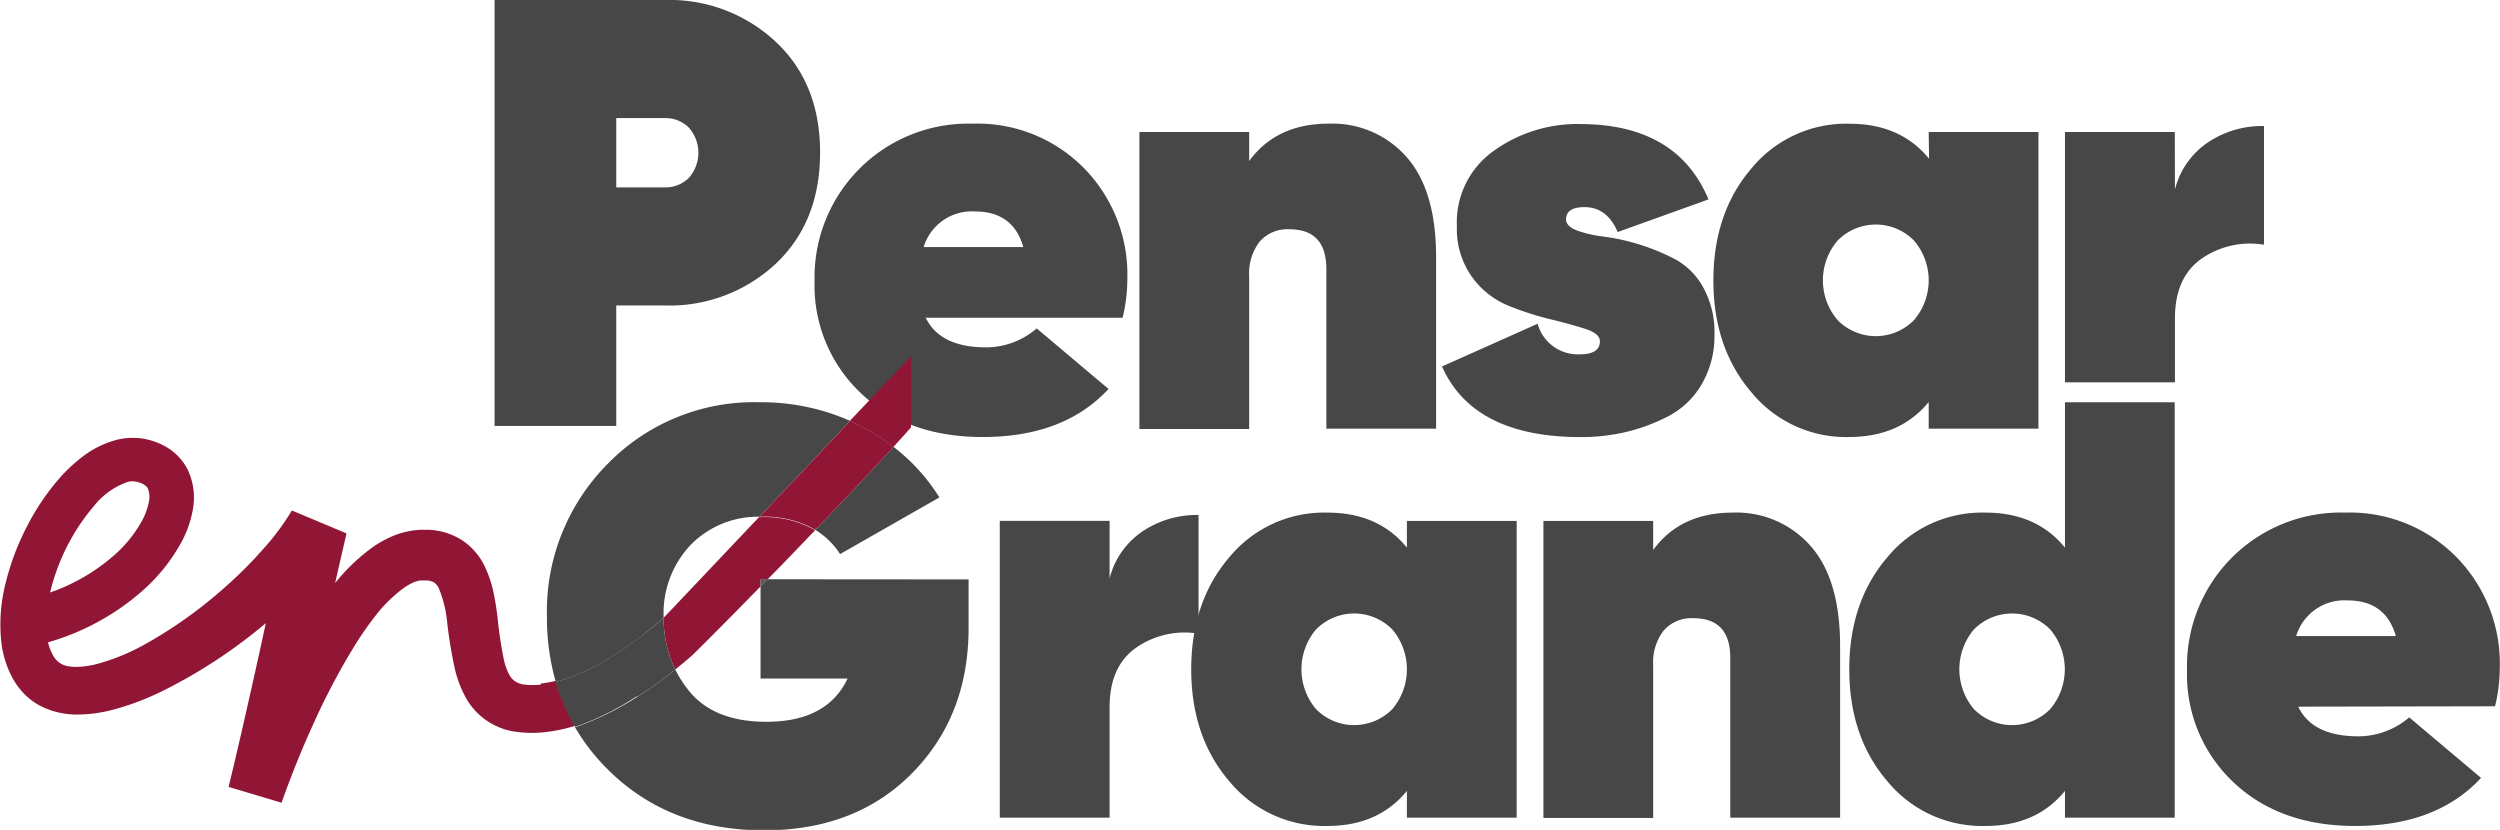
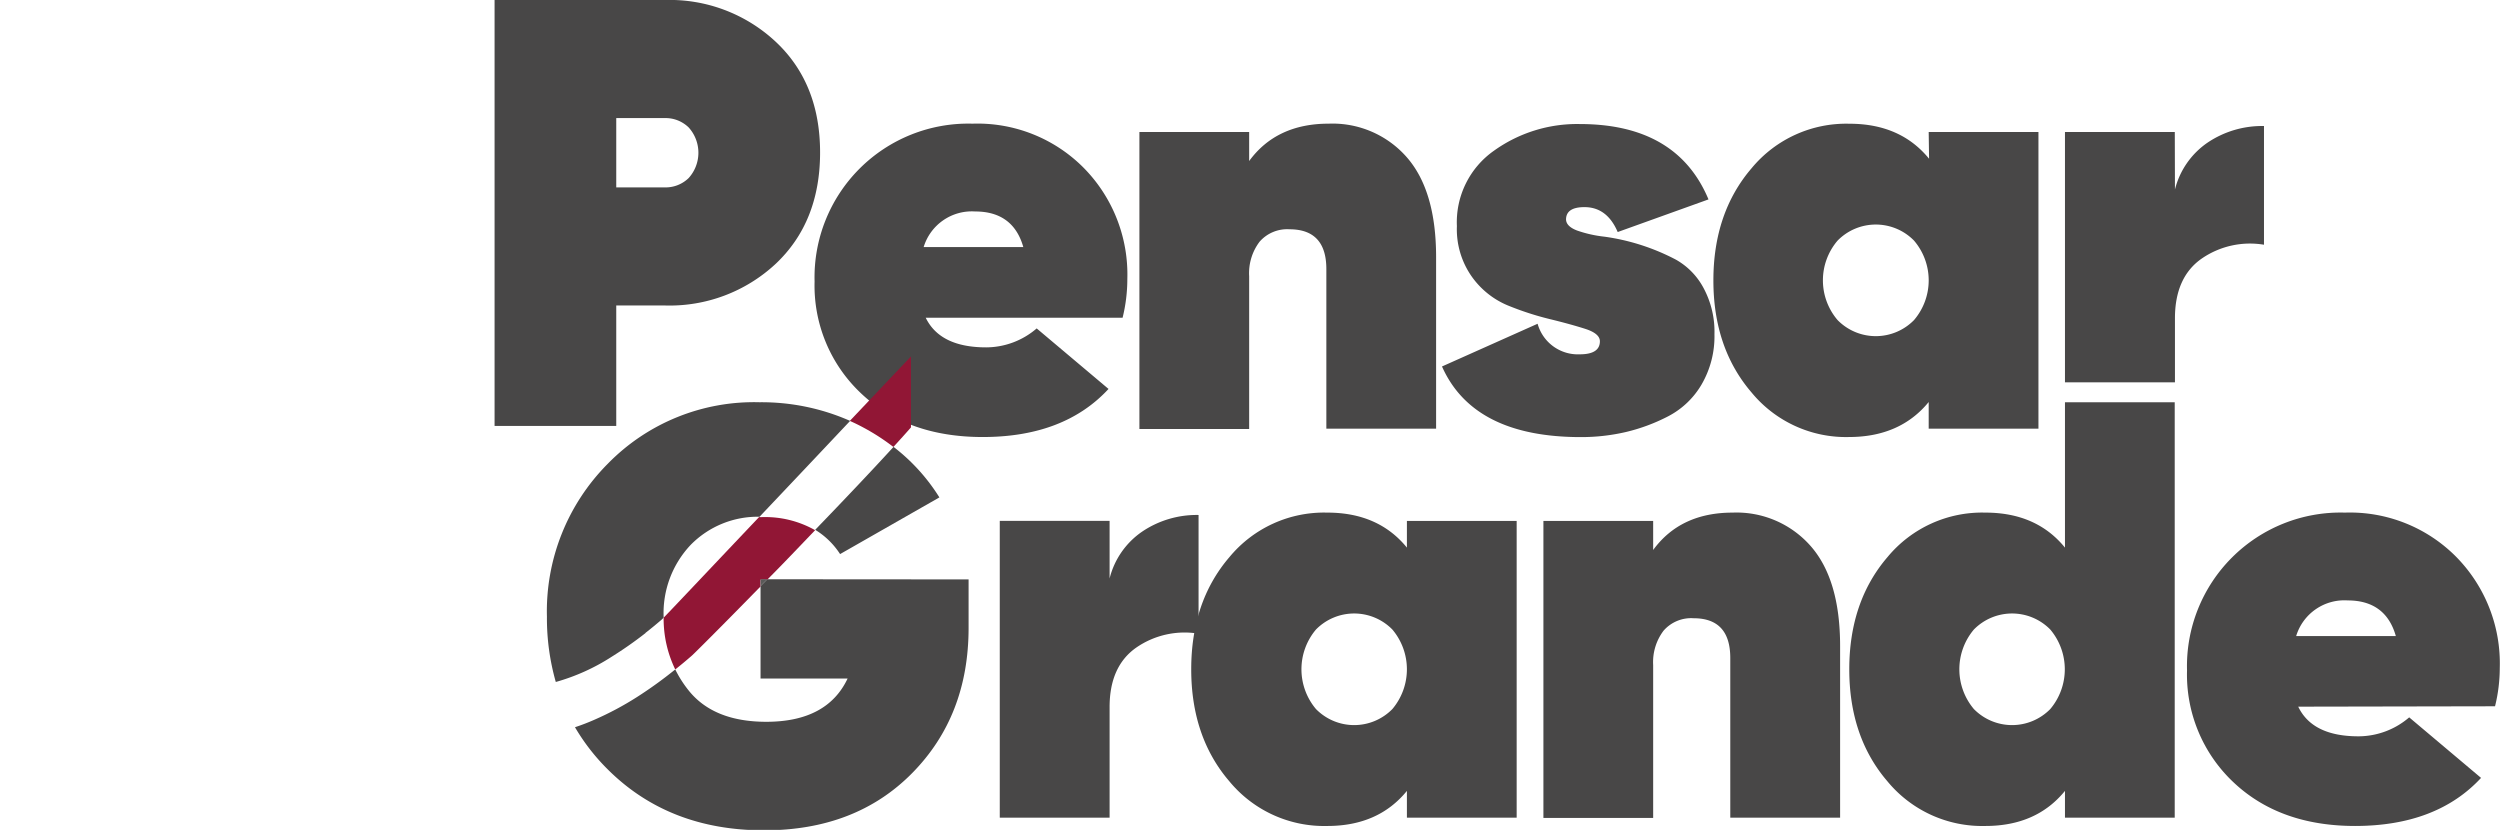
<svg xmlns="http://www.w3.org/2000/svg" id="Capa_1" data-name="Capa 1" viewBox="0 0 327.1 108.58">
  <path d="M923.82,943.64a20.33,20.33,0,0,1,14.49,5.46q5.82,5.45,5.81,14.52t-5.81,14.54a20.36,20.36,0,0,1-14.49,5.45h-6.37v15.76H901.53V943.64Zm0,24.52a4.32,4.32,0,0,0,3.11-1.23,4.94,4.94,0,0,0,0-6.61,4.32,4.32,0,0,0-3.11-1.23h-6.37v9.07Z" transform="translate(-836.82 -943.64)" fill="#484747" />
  <path d="M957.94,985.21q1.88,3.88,7.92,3.88a10.17,10.17,0,0,0,6.6-2.48l9.4,7.92q-5.82,6.29-16.46,6.29-9.95,0-16-5.79a19.35,19.35,0,0,1-6-14.56,20.12,20.12,0,0,1,20.66-20.65,19.57,19.57,0,0,1,14.55,5.78,19.87,19.87,0,0,1,5.71,14.56,21,21,0,0,1-.62,5.05Zm-.23-9.24h13c-.88-3.11-3-4.66-6.29-4.66a6.59,6.59,0,0,0-6.75,4.66" transform="translate(-836.82 -943.64)" fill="#484747" />
  <path d="M1010.67,959.82a12.91,12.91,0,0,1,10.21,4.39q3.84,4.38,3.84,13.08v22.44h-14.36V978.84c0-3.46-1.61-5.2-4.82-5.2a4.79,4.79,0,0,0-3.92,1.63,6.81,6.81,0,0,0-1.36,4.5v20H985.9V960.91h14.36v3.8q3.57-4.89,10.41-4.89" transform="translate(-836.82 -943.64)" fill="#484747" />
  <path d="M1041.72,972.32c0,.62.48,1.11,1.44,1.48a16.05,16.05,0,0,0,3.61.81,28.45,28.45,0,0,1,9.32,3,9.23,9.23,0,0,1,3.61,3.69,12.09,12.09,0,0,1,1.44,6.09,12.54,12.54,0,0,1-1.67,6.53,10.89,10.89,0,0,1-4.39,4.19,24.07,24.07,0,0,1-5.55,2.06,25.83,25.83,0,0,1-5.87.66q-14.06,0-18.17-9.24L1038,986a5.47,5.47,0,0,0,5.51,4q2.64,0,2.64-1.71c0-.67-.65-1.22-1.94-1.63s-2.85-.84-4.66-1.28a38.86,38.86,0,0,1-5.48-1.79,10.93,10.93,0,0,1-4.69-3.77,10.76,10.76,0,0,1-1.94-6.6,11.43,11.43,0,0,1,4.85-9.86,18.67,18.67,0,0,1,11.22-3.49q12.73,0,16.85,9.86L1048.48,974q-1.39-3.26-4.35-3.26c-1.6,0-2.41.54-2.41,1.63" transform="translate(-836.82 -943.64)" fill="#484747" />
  <path d="M1089.17,960.91h14.36v38.82h-14.36v-3.49q-3.74,4.57-10.41,4.58A16,16,0,0,1,1066,995q-5-5.82-5-14.67t5-14.68a16.06,16.06,0,0,1,12.81-5.82q6.67,0,10.41,4.58Zm-11.92,24.61a7,7,0,0,0,10,0,8,8,0,0,0,0-10.4,7,7,0,0,0-10,0,8,8,0,0,0,0,10.4" transform="translate(-836.82 -943.64)" fill="#484747" />
  <path d="M1121.39,968.44a10.53,10.53,0,0,1,4.27-6.14,12.75,12.75,0,0,1,7.38-2.17v15.53a11.13,11.13,0,0,0-8.16,1.82c-2.33,1.63-3.49,4.24-3.49,7.81v8.37H1107V960.91h14.37Z" transform="translate(-836.82 -943.64)" fill="#484747" />
  <path d="M982,1019.33a10.49,10.49,0,0,1,4.27-6.14,12.74,12.74,0,0,1,7.37-2.17v15.53a11.12,11.12,0,0,0-8.15,1.82q-3.5,2.45-3.49,7.81v14.44H967.63v-38.83H982Z" transform="translate(-836.82 -943.64)" fill="#484747" />
  <path d="M1020.9,1011.8h14.36v38.82H1020.9v-3.5q-3.74,4.59-10.41,4.59a16.07,16.07,0,0,1-12.81-5.83q-5-5.82-5-14.67t5-14.68a16.06,16.06,0,0,1,12.81-5.82q6.68,0,10.41,4.58ZM1009,1036.41a7,7,0,0,0,10,0,8.07,8.07,0,0,0,0-10.4,7,7,0,0,0-10,0,8.07,8.07,0,0,0,0,10.4" transform="translate(-836.82 -943.64)" fill="#484747" />
  <path d="M1063.52,1010.71a12.91,12.91,0,0,1,10.22,4.39q3.84,4.38,3.84,13.08v22.44h-14.37v-20.89q0-5.2-4.81-5.2a4.79,4.79,0,0,0-3.92,1.63,6.81,6.81,0,0,0-1.36,4.5v20h-14.36V1011.8h14.36v3.8q3.57-4.89,10.4-4.89" transform="translate(-836.82 -943.64)" fill="#484747" />
  <path d="M1107,996.27h14.36v54.35H1107v-3.5q-3.73,4.59-10.41,4.59a16.07,16.07,0,0,1-12.81-5.83q-5-5.82-5-14.67t5-14.68a16.06,16.06,0,0,1,12.81-5.82q6.68,0,10.41,4.58Zm-11.92,40.14a7,7,0,0,0,10,0,8.07,8.07,0,0,0,0-10.4,7,7,0,0,0-10,0,8.07,8.07,0,0,0,0,10.4" transform="translate(-836.82 -943.64)" fill="#484747" />
  <path d="M1137.52,1036.1q1.86,3.89,7.92,3.88a10.22,10.22,0,0,0,6.6-2.48l9.4,7.92q-5.82,6.28-16.47,6.29-9.93,0-16-5.79a19.35,19.35,0,0,1-6-14.56,20.1,20.1,0,0,1,20.66-20.65,19.57,19.57,0,0,1,14.55,5.78,19.87,19.87,0,0,1,5.71,14.56,21,21,0,0,1-.62,5Zm-.23-9.24h13c-.88-3.11-3-4.66-6.29-4.66a6.59,6.59,0,0,0-6.75,4.66" transform="translate(-836.82 -943.64)" fill="#484747" />
  <path d="M956,999.61h0" transform="translate(-836.82 -943.64)" fill="#5a5a59" />
  <path d="M921.26,1026.46c.72-.56,1.42-1.14,2.11-1.73l.28-.27v-.06a13,13,0,0,1,3.55-9.48,12.3,12.3,0,0,1,9-3.67c4-4.22,8.29-8.76,11.85-12.54a28.66,28.66,0,0,0-11.85-2.44,26.74,26.74,0,0,0-19.87,8.06,27.36,27.36,0,0,0-7.95,20,30.5,30.5,0,0,0,1.16,8.54,26.78,26.78,0,0,0,7.31-3.3,51.09,51.09,0,0,0,4.43-3.1" transform="translate(-836.82 -943.64)" fill="#484747" />
  <path d="M946.73,1016.14l13-7.42a25,25,0,0,0-6-6.61c-2.84,3.11-6.53,7-10.25,10.85a10.19,10.19,0,0,1,3.26,3.18" transform="translate(-836.82 -943.64)" fill="#484747" />
  <path d="M937.21,1019.43l-.88.89v12.1h11.39q-2.67,5.65-10.62,5.66-6.89,0-10.17-4.09a15,15,0,0,1-1.76-2.76l-.09.07a55.13,55.13,0,0,1-4.93,3.55,40.17,40.17,0,0,1-5.51,2.94,27.49,27.49,0,0,1-2.59,1,27,27,0,0,0,4.26,5.49q8,8,20.48,8,12,0,19.38-7.49t7.38-19v-6.34Z" transform="translate(-836.82 -943.64)" fill="#484747" />
  <path d="M953.72,1002.11c.85-.93,1.62-1.78,2.29-2.55l0,.05h0l0-.05v-9.28c-.18.18-3.51,3.7-8,8.43.64.28,1.26.59,1.87.92a28.14,28.14,0,0,1,3.82,2.48" transform="translate(-836.82 -943.64)" fill="#911635" />
-   <path d="M907.57,1033.21a8.58,8.58,0,0,1-2.1,0,2.64,2.64,0,0,1-1.28-.44,2.8,2.8,0,0,1-.82-1,8.36,8.36,0,0,1-.66-2,53.78,53.78,0,0,1-.79-5.34c-.12-1-.27-2-.49-3.1a15.72,15.72,0,0,0-1.14-3.49,8.52,8.52,0,0,0-3-3.51,8.77,8.77,0,0,0-4.38-1.37c-.34,0-.68,0-1,0s-.73.05-1.08.09a11.71,11.71,0,0,0-2.06.51,14,14,0,0,0-3.35,1.79,25.23,25.23,0,0,0-4.77,4.6l0,.05c.5-2.19,1-4.38,1.51-6.57l-7.15-3h0a32.57,32.57,0,0,1-3.82,5.12,54,54,0,0,1-4.72,4.73,58.9,58.9,0,0,1-10.88,7.77,28,28,0,0,1-5.87,2.41c-1.91.53-3.83.59-4.77.1a2.7,2.7,0,0,1-1.2-1.2,5.76,5.76,0,0,1-.64-1.68,32.06,32.06,0,0,0,12.37-6.76,23.51,23.51,0,0,0,5.06-6.31,14.28,14.28,0,0,0,1.49-4.18,8.57,8.57,0,0,0-.6-5.23,7.22,7.22,0,0,0-1.82-2.35,7.89,7.89,0,0,0-2.4-1.37,9.56,9.56,0,0,0-1.22-.36,7.15,7.15,0,0,0-1.37-.18,8.68,8.68,0,0,0-2.62.27,12.7,12.7,0,0,0-4.14,2,20.65,20.65,0,0,0-3.07,2.79,30.8,30.8,0,0,0-4.41,6.46,33.1,33.1,0,0,0-2.77,7.26,21.82,21.82,0,0,0-.59,8.17,12.91,12.91,0,0,0,1.41,4.4,9.4,9.4,0,0,0,1.51,2.09,8.5,8.5,0,0,0,2.22,1.65,10.52,10.52,0,0,0,4.84,1.1,18.52,18.52,0,0,0,4.26-.54,34.94,34.94,0,0,0,7.3-2.78,67.22,67.22,0,0,0,12.49-8.18l.55-.46-.87,4c-1.29,5.82-2.6,11.66-4,17.43h0l6.93,2.07c1.21-3.43,2.64-7,4.17-10.33a88.61,88.61,0,0,1,5.12-9.77,43.93,43.93,0,0,1,3-4.37,18.63,18.63,0,0,1,3.41-3.41,7.28,7.28,0,0,1,1.68-1,5.61,5.61,0,0,1,.72-.2l.35,0h.43a2.12,2.12,0,0,1,1.06.25,1.91,1.91,0,0,1,.66.83,15.75,15.75,0,0,1,1.08,4.52,59.17,59.17,0,0,0,1,6,15.29,15.29,0,0,0,1.27,3.44,8.81,8.81,0,0,0,7,4.79,14.74,14.74,0,0,0,3.63,0,20.26,20.26,0,0,0,3.84-.82,26,26,0,0,1-2.53-5.88,15.4,15.4,0,0,1-1.95.35m-64.2-12a27.2,27.2,0,0,1,5.72-11.23,9.66,9.66,0,0,1,4.31-3.11c1.15-.39,2.61.33,2.76.89a2.92,2.92,0,0,1,.1,1.72,8.4,8.4,0,0,1-.9,2.46,16.84,16.84,0,0,1-3.82,4.65,25.21,25.21,0,0,1-8.19,4.71.29.29,0,0,1,0-.09" transform="translate(-836.82 -943.64)" fill="#911635" />
  <path d="M956,999.56l0,.05a.23.23,0,0,0,0-.05" transform="translate(-836.82 -943.64)" fill="#5a5a59" />
  <path d="M936.18,1011.25c-6,6.32-11.27,11.92-12.53,13.21a15.19,15.19,0,0,0,1.52,6.77c.76-.6,1.5-1.22,2.23-1.86.26-.23,4.05-4,8.93-9v-.89h.88c2-2,4.13-4.25,6.26-6.47a13.25,13.25,0,0,0-7-1.71h-.31" transform="translate(-836.82 -943.64)" fill="#911635" />
-   <path d="M920.15,1034.84a53.1,53.1,0,0,0,4.93-3.54l.09-.07a15.19,15.19,0,0,1-1.52-6.77l-.28.27c-.69.59-1.39,1.17-2.11,1.73a51.09,51.09,0,0,1-4.43,3.1,27.09,27.09,0,0,1-7.31,3.3,26,26,0,0,0,2.53,5.88,27.49,27.49,0,0,0,2.59-1,39.15,39.15,0,0,0,5.51-3" transform="translate(-836.82 -943.64)" fill="#484747" />
-   <path d="M936.49,1011.25a13.25,13.25,0,0,1,7,1.71c3.72-3.85,7.4-7.74,10.25-10.85a28.14,28.14,0,0,0-3.82-2.48c-.61-.33-1.24-.64-1.87-.92-3.56,3.78-7.85,8.32-11.85,12.54h.31" transform="translate(-836.82 -943.64)" fill="#911635" />
  <path d="M936.33,1020.32l.88-.89h-.88Z" transform="translate(-836.82 -943.64)" fill="#5a5a59" />
</svg>